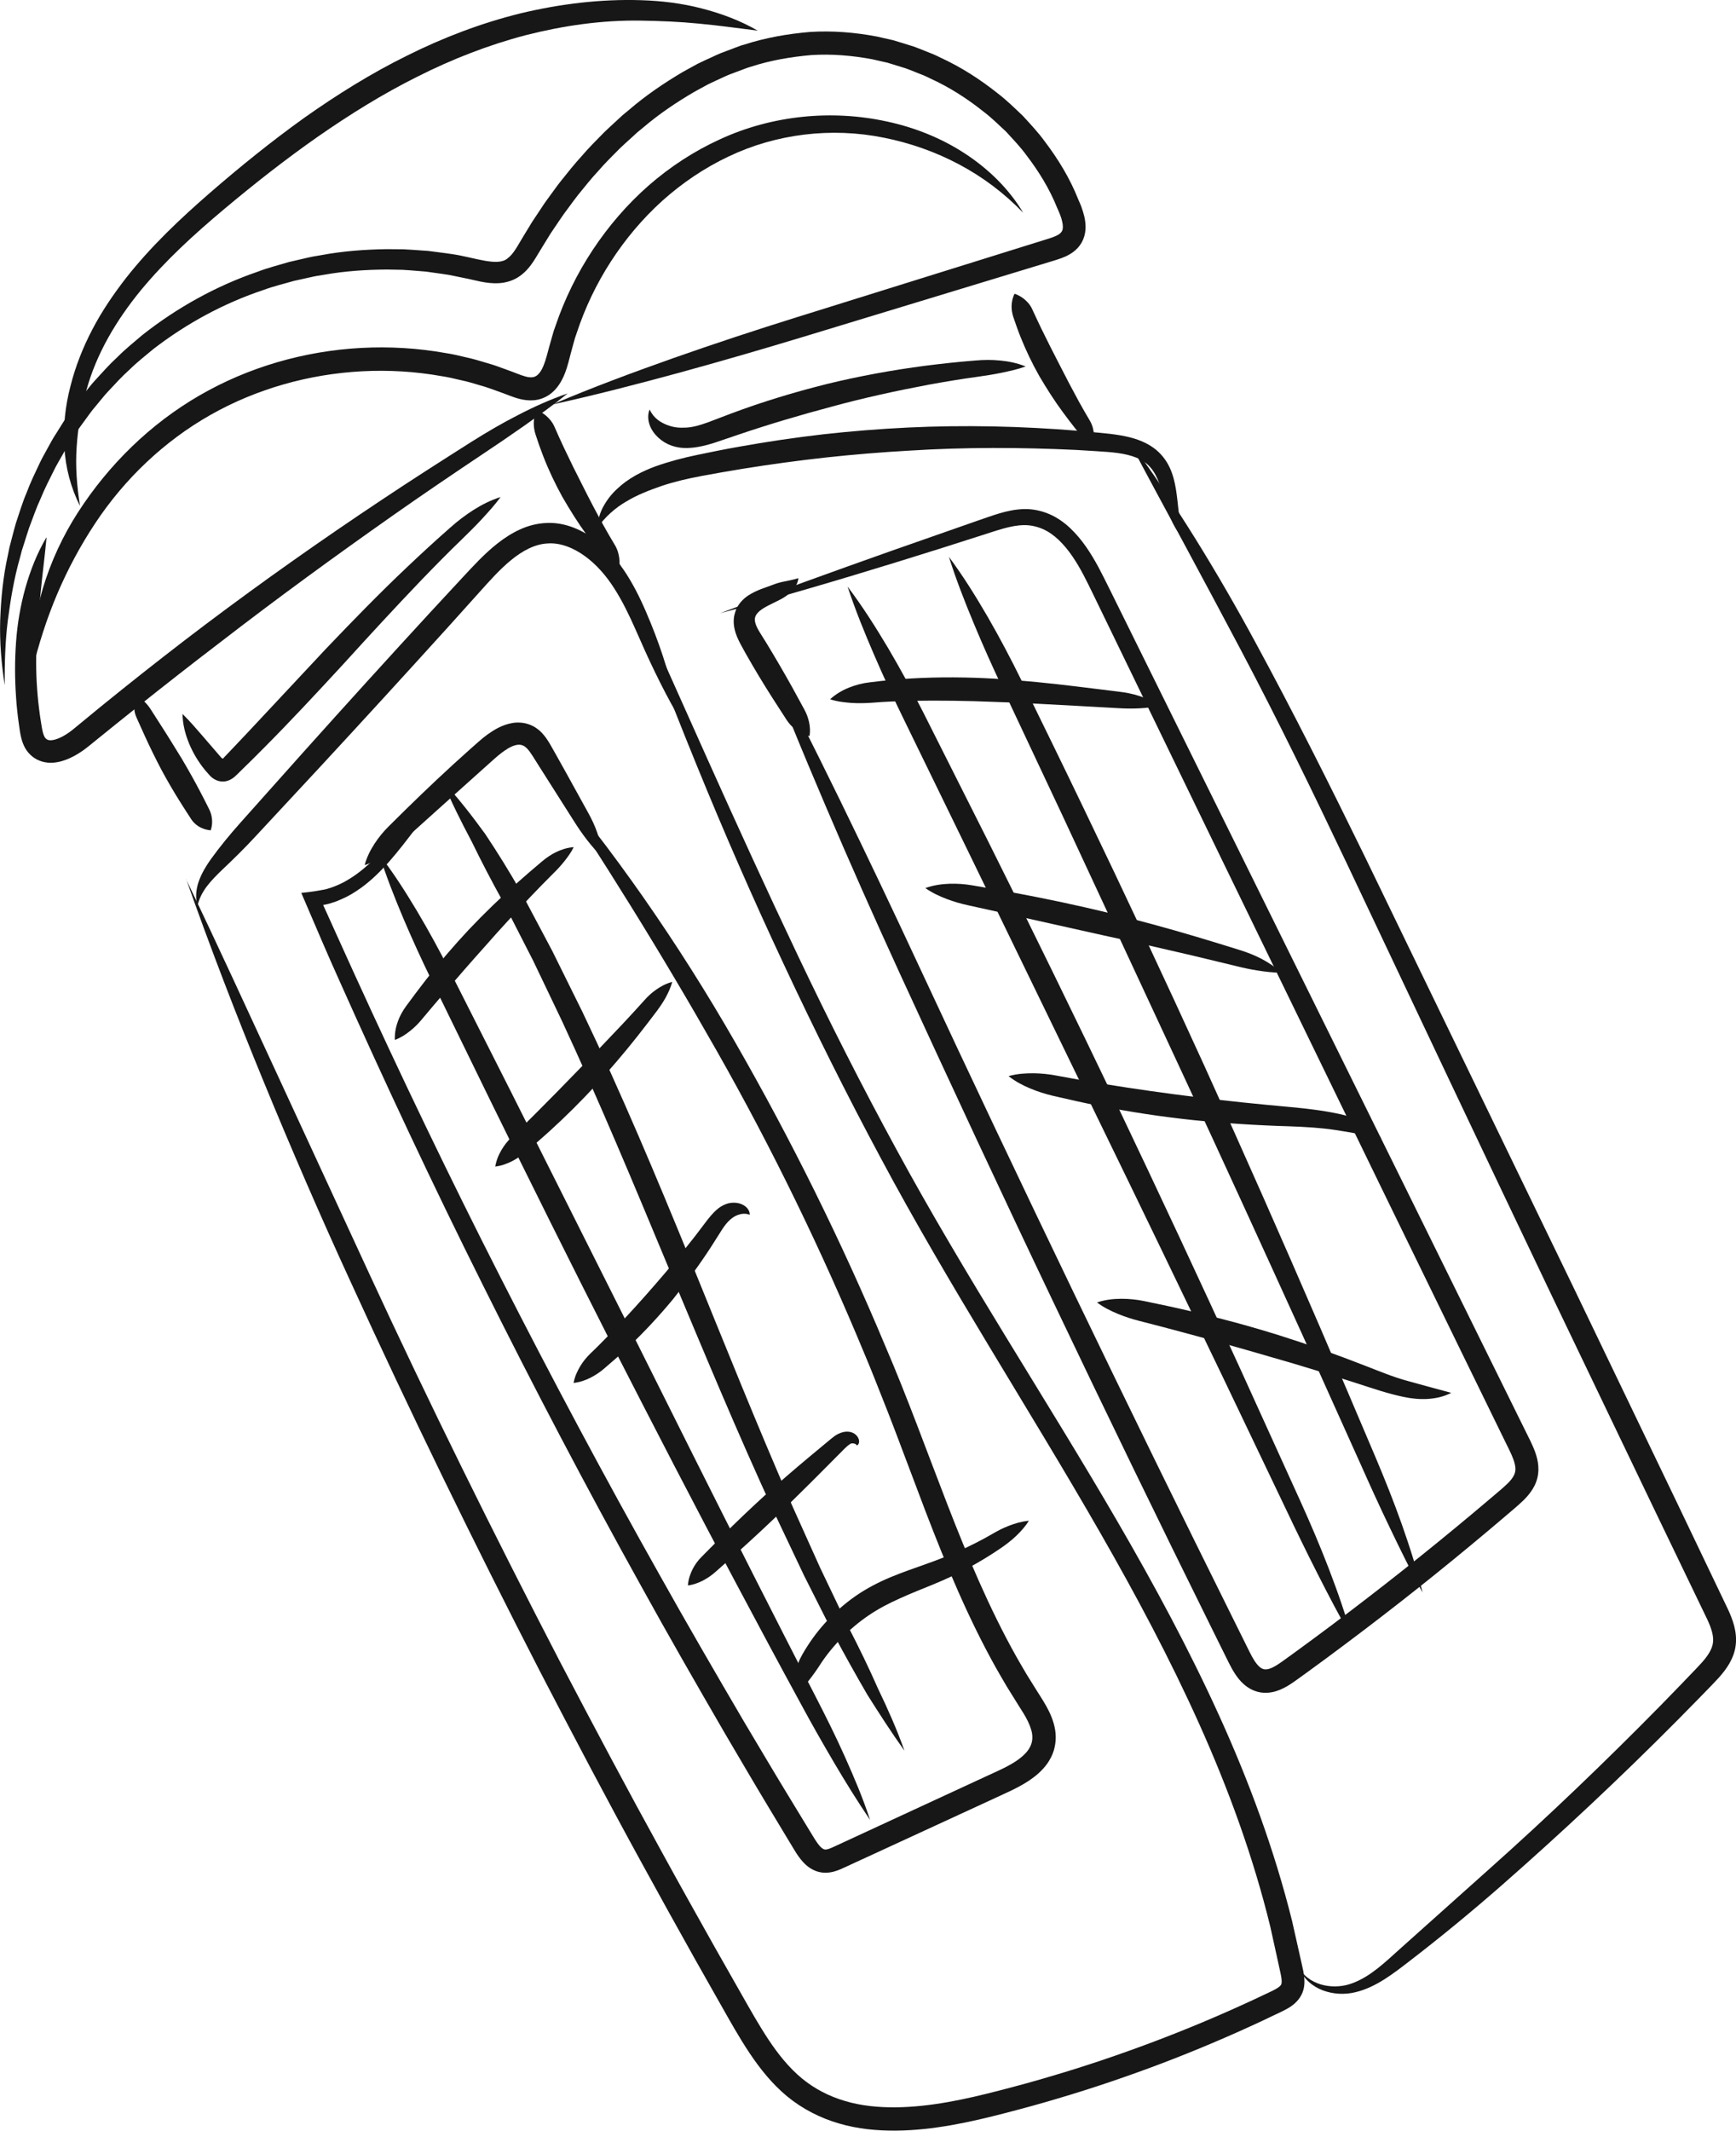
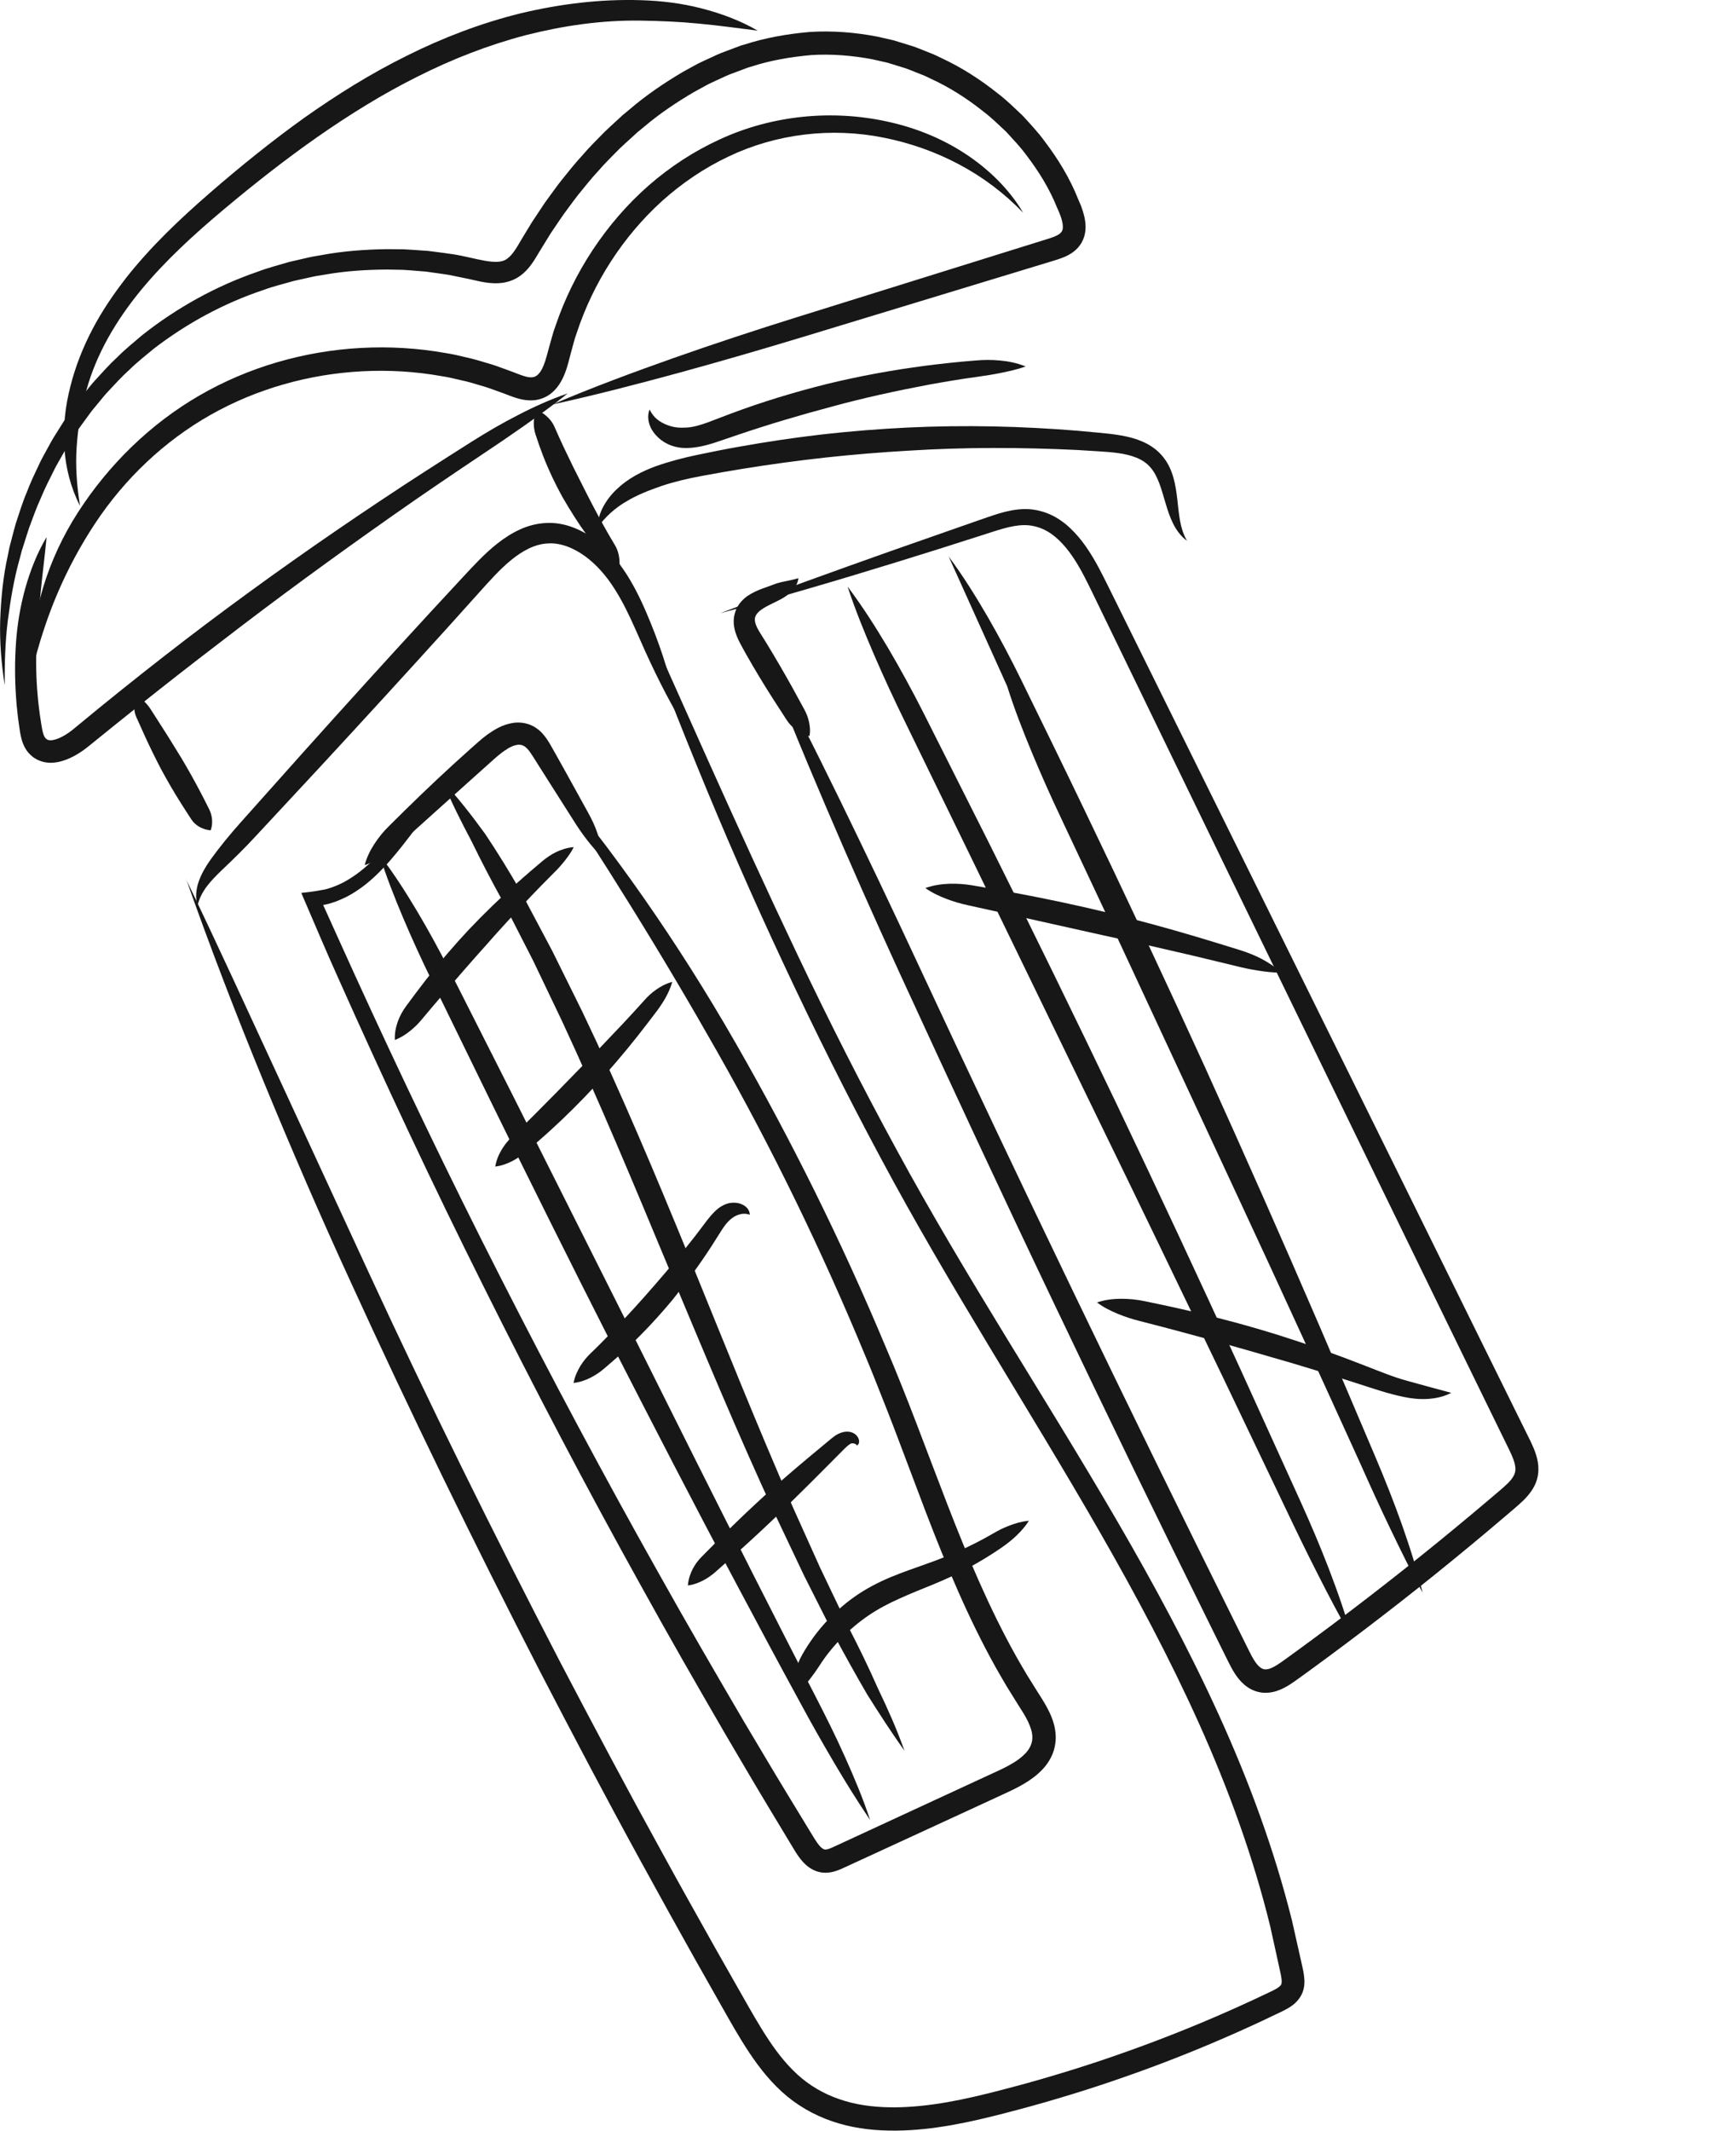
<svg xmlns="http://www.w3.org/2000/svg" id="_Слой_2" data-name="Слой 2" viewBox="0 0 363.68 446.27">
  <defs>
    <style> .cls-1 { fill: #171717; } </style>
  </defs>
  <g id="_Слой_2-2" data-name="Слой 2">
    <g>
      <path class="cls-1" d="M38.98,184.15c6.6,13.67,12.87,27.46,19.24,41.18,6.35,13.75,12.7,27.48,19.03,41.2,12.69,27.47,26.12,54.59,40.04,81.45,7.02,13.4,14.11,26.76,21.41,40,3.63,6.63,7.33,13.23,11.03,19.82l5.6,9.86c1.87,3.3,3.71,6.57,5.73,9.61,2.02,3.03,4.28,5.83,6.94,8.03,2.66,2.19,5.76,3.78,9.11,4.75,3.34,.99,6.92,1.33,10.52,1.3,3.61-.04,7.25-.45,10.88-1.09,3.64-.63,7.24-1.5,10.89-2.44,3.64-.94,7.26-1.92,10.86-3,7.2-2.12,14.32-4.53,21.35-7.18,7.03-2.65,13.96-5.56,20.77-8.72l2.55-1.2c.83-.4,1.77-.81,2.38-1.17,.65-.36,1-.72,1.08-.9,.09-.15,.17-.59,.06-1.35-.05-.37-.13-.8-.24-1.27l-.3-1.37-.6-2.74-1.21-5.48c-3.56-14.54-8.72-28.69-14.88-42.4-12.34-27.46-28.41-53.15-44.02-79.09-7.82-12.97-15.55-26.05-22.71-39.45-7.18-13.38-13.95-26.97-20.37-40.71-6.44-13.73-12.51-27.63-18.23-41.67-5.72-14.03-11.17-28.16-16.26-42.45,6.31,13.78,12.43,27.63,18.63,41.43,6.2,13.81,12.48,27.57,18.98,41.22,6.49,13.65,13.32,27.14,20.55,40.4,7.2,13.27,14.97,26.23,22.86,39.14,15.76,25.81,32.05,51.54,44.7,79.33,6.31,13.87,11.63,28.27,15.33,43.13l1.26,5.6,.63,2.8,.31,1.4c.11,.46,.2,.95,.28,1.52,.08,.56,.14,1.19,.09,1.9-.04,.7-.22,1.51-.6,2.24-.37,.74-.89,1.33-1.4,1.8-.52,.46-1.05,.81-1.55,1.09-1.02,.58-1.83,.92-2.7,1.34l-2.58,1.23c-6.91,3.23-13.94,6.21-21.07,8.92-7.13,2.7-14.36,5.16-21.68,7.32-3.65,1.1-7.34,2.1-11.03,3.06-3.68,.95-7.44,1.86-11.26,2.53-3.82,.67-7.72,1.13-11.69,1.16-3.96,.03-8-.34-11.93-1.5-3.92-1.13-7.69-3.06-10.88-5.69-3.18-2.64-5.7-5.83-7.88-9.09-2.18-3.27-4.04-6.62-5.9-9.9l-5.6-9.9c-3.7-6.62-7.39-13.24-11.02-19.89-7.29-13.29-14.36-26.71-21.34-40.17-13.87-26.96-27.17-54.22-39.77-81.81-6.33-13.76-12.35-27.69-18.12-41.71-5.77-14.01-11.21-28.17-16.26-42.47Z" />
-       <path class="cls-1" d="M272.26,412.32c1.18,1.96,3.19,3.06,5.19,3.48,2.02,.42,4.09,.24,5.94-.47,3.76-1.42,6.7-4.3,9.8-7.08,6.23-5.57,12.43-11.12,18.63-16.66,12.44-11.08,24.47-22.61,36.14-34.48l4.35-4.48,2.16-2.25c.72-.75,1.45-1.5,2.08-2.21,1.28-1.43,2.18-2.86,2.31-4.19,.18-1.34-.35-3-1.18-4.78l-10.85-22.52-21.67-45.17c-14.39-30.14-28.67-60.34-42.94-90.52-7.16-15.07-14.45-30.07-22.24-44.8-3.89-7.37-7.83-14.7-11.78-22.05-3.94-7.34-7.95-14.66-11.85-22.11,5.01,6.71,9.65,13.69,14.07,20.79,4.42,7.11,8.61,14.37,12.59,21.73,7.99,14.71,15.49,29.67,22.83,44.68l43.69,90.18,21.71,45.15,10.83,22.64c.46,1.01,.91,2.11,1.23,3.33,.31,1.22,.5,2.59,.32,4.02-.16,1.43-.7,2.75-1.34,3.87-.65,1.11-1.41,2.06-2.16,2.9-.76,.86-1.5,1.59-2.22,2.34l-2.19,2.25-4.41,4.48c-11.81,11.89-24.04,23.35-36.63,34.4-6.3,5.52-12.77,10.85-19.4,15.95-1.65,1.27-3.33,2.58-5.18,3.76-1.85,1.17-3.89,2.21-6.13,2.74-2.26,.56-4.68,.42-6.82-.38-2.13-.79-4.08-2.41-4.86-4.55Z" />
      <path class="cls-1" d="M41.39,189.66c-.5-1.55-.34-3.39,.24-5.04,.58-1.66,1.49-3.18,2.47-4.57,1.98-2.75,4.05-5.26,6.26-7.74l13.19-14.78c8.81-9.83,17.68-19.61,26.62-29.32l6.73-7.26c2.23-2.39,4.54-4.95,7.34-7.15,1.4-1.1,2.94-2.11,4.66-2.9,1.71-.79,3.64-1.3,5.62-1.37,1.98-.1,3.96,.31,5.71,1,1.76,.69,3.37,1.65,4.79,2.76,2.87,2.23,5.14,5.06,6.89,8.03,1.78,2.97,3.15,6.08,4.41,9.17,1.26,3.09,2.36,6.18,3.32,9.36,.95,3.18,1.79,6.4,2.26,9.78-1.7-2.87-3.2-5.82-4.65-8.79-1.45-2.97-2.8-6.01-4.11-9-1.32-2.98-2.72-5.9-4.42-8.55-1.68-2.66-3.72-5.01-6.13-6.78-2.41-1.76-5.21-2.9-7.88-2.69-2.7,.13-5.31,1.57-7.66,3.5-2.37,1.94-4.48,4.33-6.7,6.8l-6.62,7.36c-8.86,9.78-17.77,19.52-26.74,29.21l-13.48,14.5c-2.23,2.41-4.62,4.77-6.97,6.98-2.27,2.21-4.42,4.35-5.15,7.47Z" />
      <path class="cls-1" d="M125.11,110.55c.12-1.48,.5-3.02,1.25-4.4,.74-1.37,1.72-2.66,2.89-3.73,2.31-2.21,5.16-3.67,8.04-4.74,2.9-1.03,5.86-1.8,8.79-2.41,2.91-.61,5.82-1.2,8.74-1.71,5.85-1.05,11.73-1.92,17.63-2.6,5.9-.66,11.83-1.13,17.77-1.42,11.87-.56,23.78-.29,35.61,.68l4.43,.41c1.46,.13,2.98,.29,4.53,.56,1.54,.27,3.14,.66,4.69,1.36,1.54,.68,3.06,1.73,4.16,3.13,1.13,1.37,1.8,2.97,2.22,4.5,.42,1.54,.62,3.05,.79,4.51,.16,1.47,.29,2.89,.55,4.32,.26,1.42,.66,2.85,1.47,4.26-1.28-.93-2.27-2.28-2.95-3.69-.7-1.42-1.16-2.89-1.58-4.31-.84-2.83-1.55-5.58-3.13-7.37-1.52-1.82-4.06-2.63-6.78-3.01-1.37-.19-2.79-.29-4.27-.38l-4.39-.27c-11.7-.56-23.42-.6-35.1,.14-5.84,.33-11.67,.81-17.48,1.44-5.81,.64-11.61,1.43-17.38,2.36-2.89,.46-5.77,.98-8.64,1.51-2.84,.53-5.61,1.17-8.27,2.05-2.62,.91-5.2,1.89-7.5,3.29-2.34,1.36-4.34,3.14-6.08,5.52Z" />
      <path class="cls-1" d="M44.15,173.9c-1.15-.11-1.92-.44-2.57-.84-.64-.41-1.14-.9-1.5-1.46-.73-1.13-1.47-2.25-2.18-3.39-1.44-2.27-2.79-4.59-4.07-6.96-1.25-2.38-2.44-4.79-3.55-7.24-.55-1.22-1.11-2.45-1.66-3.68-.28-.61-.47-1.27-.49-2.02-.02-.75,.07-1.55,.51-2.54,.73,.37,1.28,.84,1.77,1.33,.49,.5,.9,1.04,1.25,1.6l2.17,3.39c1.46,2.25,2.84,4.54,4.25,6.81,1.36,2.3,2.67,4.63,3.91,7,.63,1.18,1.22,2.38,1.82,3.57,.3,.6,.51,1.25,.59,1.97,.08,.73,.06,1.51-.25,2.45Z" />
      <path class="cls-1" d="M112.43,85.88c1.15,.47,1.87,1.04,2.46,1.65,.6,.61,1.03,1.27,1.32,1.97l.93,2.1c.32,.69,.64,1.39,.96,2.08,1.3,2.76,2.64,5.48,4.03,8.18,1.36,2.72,2.77,5.41,4.25,8.09,.38,.66,.75,1.33,1.13,2l1.17,1.98c.41,.65,.73,1.35,.91,2.18,.19,.81,.29,1.71,.08,2.86-.84-.34-1.52-.81-2.15-1.32-.62-.52-1.16-1.11-1.65-1.73l-1.46-1.88-1.42-1.91c-1.88-2.57-3.56-5.27-5.16-8.03-1.54-2.79-2.91-5.67-4.06-8.65l-.83-2.24-.76-2.26c-.24-.76-.37-1.56-.36-2.39,.03-.84,.16-1.72,.62-2.68Z" />
-       <path class="cls-1" d="M212.54,61.52c1.14,.41,1.86,.93,2.45,1.5,.59,.56,1.02,1.17,1.3,1.84,.59,1.32,1.23,2.62,1.84,3.92,1.27,2.59,2.55,5.15,3.88,7.7,1.3,2.56,2.64,5.11,4.02,7.64,.71,1.26,1.41,2.52,2.16,3.77,.38,.61,.68,1.29,.84,2.08,.17,.78,.23,1.64,0,2.76-.81-.3-1.47-.74-2.07-1.22-.59-.49-1.11-1.04-1.58-1.62-.93-1.17-1.84-2.37-2.73-3.58-1.79-2.42-3.4-4.96-4.93-7.56-1.48-2.62-2.79-5.34-3.91-8.14-.56-1.4-1.05-2.82-1.54-4.25-.23-.72-.36-1.47-.35-2.27,.03-.8,.16-1.64,.62-2.56Z" />
      <path class="cls-1" d="M9.75,112.59c-.36,3.86-.85,7.55-1.21,11.23-.38,3.67-.67,7.31-.86,10.95-.2,3.64-.11,7.29,.21,10.92,.09,.91,.16,1.81,.29,2.71,.11,.9,.23,1.8,.38,2.7,.14,.9,.28,1.83,.47,2.47,.21,.68,.42,1.03,.7,1.21,.26,.21,.53,.28,1.06,.25,.51-.04,1.18-.24,1.86-.56,.68-.32,1.36-.74,2.02-1.22,.34-.25,.64-.48,.98-.77l1.08-.89c2.89-2.39,5.79-4.76,8.72-7.1,5.85-4.69,11.76-9.3,17.74-13.81,11.98-9.01,24.23-17.65,36.71-25.95,6.23-4.16,12.55-8.19,18.87-12.2,3.17-1.99,6.4-3.9,9.75-5.6,3.33-1.73,6.77-3.28,10.4-4.53-2.93,2.37-5.97,4.54-9.02,6.71-3.06,2.15-6.14,4.25-9.25,6.31-6.2,4.15-12.38,8.34-18.48,12.63-12.2,8.58-24.26,17.37-36.06,26.49-5.93,4.52-11.8,9.12-17.63,13.77-2.92,2.32-5.82,4.66-8.72,7.01l-1.09,.88c-.38,.31-.82,.65-1.24,.95-.87,.61-1.79,1.17-2.82,1.64-1.03,.46-2.18,.86-3.57,.95-.68,.06-1.44-.03-2.2-.23-.37-.11-.75-.27-1.11-.44-.34-.21-.71-.4-.99-.66-.6-.48-1.13-1.11-1.48-1.75-.35-.63-.58-1.26-.74-1.84-.32-1.18-.41-2.11-.55-3.06-.15-.95-.26-1.91-.36-2.87-.12-.96-.18-1.92-.25-2.88-.27-3.84-.28-7.69,0-11.53,.27-3.83,.92-7.64,1.95-11.33,1.04-3.68,2.45-7.27,4.39-10.57Z" />
      <path class="cls-1" d="M115.9,84.64c8.33-3.55,16.79-6.68,25.28-9.68,8.5-2.99,17.05-5.81,25.64-8.49,17.19-5.36,34.38-10.73,51.57-16.09,1.09-.34,2.16-.64,2.89-1,.37-.18,.67-.36,.86-.55,.2-.18,.3-.34,.39-.54,.17-.37,.19-1.08-.02-1.93-.18-.84-.57-1.8-1.03-2.8-1.59-3.99-3.87-7.68-6.48-11.09-1.27-1.74-2.77-3.29-4.22-4.88-1.58-1.47-3.11-2.99-4.84-4.29-3.37-2.68-7.03-5.03-10.96-6.82-.49-.23-.96-.49-1.46-.69l-1.5-.59c-1.01-.38-1.99-.84-3.03-1.12l-3.08-.95-3.14-.71c-4.22-.8-8.51-1.15-12.78-.89-4.27,.38-8.54,1.09-12.64,2.43-.52,.13-1.03,.32-1.53,.52l-1.52,.57-1.52,.57c-.5,.19-.99,.44-1.48,.66-.98,.46-1.97,.89-2.94,1.37l-2.86,1.56c-3.75,2.19-7.38,4.62-10.71,7.46l-1.27,1.04-1.21,1.11c-.8,.74-1.63,1.46-2.42,2.22-1.54,1.57-3.12,3.09-4.55,4.76-1.5,1.6-2.86,3.34-4.25,5.04-.69,.86-1.32,1.76-1.98,2.64-.66,.88-1.31,1.76-1.92,2.69l-1.85,2.74-1.73,2.81c-.59,.92-1.12,1.9-1.82,2.97-.7,1.05-1.57,2.18-2.84,3.09-1.27,.94-2.89,1.43-4.33,1.52-1.45,.1-2.77-.09-3.97-.33-1.21-.24-2.29-.54-3.35-.73l-3.21-.66c-1.08-.18-2.16-.31-3.24-.47l-1.62-.23-1.63-.13c-1.09-.08-2.18-.19-3.27-.24l-3.28-.06c-4.37,.03-8.76,.31-13.08,1.08l-1.62,.26c-.54,.09-1.07,.23-1.61,.34l-3.21,.71c-2.1,.62-4.25,1.11-6.3,1.88-8.33,2.77-16.15,7.02-23.1,12.38-1.68,1.41-3.42,2.75-4.98,4.3-1.64,1.46-3.11,3.1-4.61,4.7-.75,.8-1.41,1.68-2.13,2.52l-1.05,1.27c-.35,.43-.65,.88-.98,1.32l-1.95,2.67-1.78,2.78c-.62,.91-1.15,1.87-1.69,2.84-.53,.97-1.12,1.9-1.6,2.89-.98,1.97-2,3.93-2.83,5.98-.93,2-1.64,4.1-2.43,6.17-.36,1.05-.67,2.11-1.01,3.16l-.51,1.58-.42,1.61c-1.22,4.27-1.95,8.67-2.53,13.11-.55,4.45-.67,8.95-.65,13.51-.68-4.48-1.08-9.03-.94-13.6,.17-4.55,.6-9.13,1.6-13.59l.34-1.68,.43-1.66c.3-1.11,.57-2.22,.89-3.32,.73-2.17,1.38-4.38,2.28-6.49,.8-2.15,1.81-4.22,2.79-6.29,.49-1.04,1.08-2.02,1.62-3.04,.55-1.01,1.09-2.02,1.73-2.98l1.83-2.92,2-2.81c.34-.46,.66-.94,1.01-1.39l1.08-1.34c.73-.88,1.42-1.81,2.2-2.66,1.56-1.7,3.08-3.43,4.78-4.98,1.62-1.64,3.43-3.08,5.18-4.58,7.23-5.71,15.39-10.25,24.11-13.25,2.15-.83,4.39-1.38,6.6-2.05l3.37-.78c.56-.12,1.12-.27,1.69-.37l1.7-.29c4.53-.85,9.15-1.19,13.77-1.26l3.46,.03c1.15,.04,2.31,.15,3.46,.22l1.73,.12,1.72,.22c1.15,.16,2.3,.29,3.44,.47,4.52,.67,9.41,2.66,11.47,.88,.58-.42,1.15-1.1,1.69-1.93,.54-.82,1.08-1.82,1.69-2.8l1.79-2.94,1.91-2.87c.62-.97,1.3-1.9,1.98-2.82,.69-.92,1.34-1.87,2.06-2.77,1.44-1.79,2.86-3.61,4.42-5.3,1.49-1.76,3.14-3.37,4.75-5.02,.82-.81,1.69-1.57,2.53-2.36l1.27-1.17,1.34-1.11c3.5-3.02,7.36-5.64,11.36-8l3.06-1.68c1.04-.52,2.11-.99,3.17-1.48,.53-.24,1.05-.5,1.6-.72l1.64-.62,1.64-.62c.55-.21,1.09-.42,1.66-.56,4.46-1.45,9.12-2.26,13.8-2.66,4.72-.3,9.45,.09,14.07,.97l3.44,.78,3.37,1.04c1.14,.31,2.21,.8,3.3,1.22l1.64,.65c.55,.22,1.06,.5,1.59,.75,4.27,1.96,8.24,4.52,11.91,7.44,1.87,1.42,3.54,3.08,5.25,4.69,1.58,1.74,3.21,3.44,4.59,5.35,2.84,3.74,5.32,7.8,7.06,12.21,.23,.56,.48,1.05,.69,1.66,.21,.6,.41,1.23,.57,1.91,.15,.68,.26,1.42,.26,2.23,0,.8-.15,1.71-.51,2.57-.36,.86-.95,1.66-1.61,2.23-.66,.59-1.36,.98-2.01,1.29-1.33,.6-2.46,.87-3.51,1.21-17.23,5.24-34.45,10.47-51.68,15.71-8.61,2.61-17.26,5.12-25.95,7.5-8.68,2.36-17.41,4.63-26.23,6.57Z" />
      <path class="cls-1" d="M6.74,140.54c-.31-5.8,.57-11.67,2.23-17.29,1.68-5.63,4.2-11.04,7.4-16,6.41-9.92,15.09-18.45,25.39-24.41,10.29-5.97,22.02-9.33,33.88-9.97,5.93-.32,11.9,.03,17.76,1.08,1.47,.22,2.92,.57,4.37,.92,1.46,.31,2.88,.75,4.31,1.18,1.44,.39,2.83,.93,4.23,1.44,.69,.26,1.43,.51,2.05,.77,.63,.25,1.22,.46,1.75,.6,.53,.14,.98,.19,1.33,.16,.35-.02,.63-.13,.91-.3,.54-.32,1.13-1.15,1.56-2.26,.46-1.12,.74-2.39,1.15-3.84l.61-2.16,.31-1.08,.37-1.06c1.91-5.66,4.56-11.05,7.85-16.02,3.29-4.96,7.21-9.52,11.69-13.45,4.49-3.92,9.54-7.22,14.97-9.69,10.87-5.01,23.37-6.25,34.96-3.71,5.8,1.24,11.41,3.48,16.35,6.72,4.93,3.22,9.24,7.43,12.18,12.39-3.97-4.12-8.52-7.53-13.47-10.15-4.95-2.63-10.27-4.49-15.75-5.58-10.96-2.21-22.56-.82-32.57,3.98-5.02,2.38-9.67,5.53-13.82,9.25-4.13,3.73-7.75,8.04-10.77,12.71-3.02,4.68-5.44,9.74-7.17,15.02l-.34,.99-.28,1-.55,2.01c-.37,1.32-.68,2.87-1.3,4.42-.31,.78-.69,1.59-1.23,2.38-.53,.79-1.25,1.58-2.18,2.18-.92,.6-2.02,.97-3.1,1.06-1.07,.09-2.06-.06-2.92-.27-.87-.22-1.63-.5-2.34-.77-.7-.29-1.33-.5-1.99-.74-1.31-.47-2.6-.97-3.95-1.33-1.33-.4-2.66-.81-4.03-1.09-1.35-.32-2.71-.65-4.08-.85-5.48-.98-11.08-1.31-16.64-1.02-11.12,.58-22.13,3.67-31.8,9.15-9.67,5.48-17.97,13.38-24.13,22.69-3.08,4.65-5.74,9.59-7.94,14.77-2.2,5.17-3.92,10.57-5.28,16.17Z" />
      <path class="cls-1" d="M158.74,6.42c-4.25-.54-8.32-1.1-12.39-1.48-4.06-.4-8.11-.56-12.15-.62-8.1-.13-16.19,1.05-24.04,3.04-7.84,2.06-15.44,5.02-22.71,8.69-7.29,3.63-14.24,7.96-20.96,12.64-6.71,4.7-13.18,9.78-19.49,15.07-6.3,5.28-12.35,10.8-17.5,17.04-5.11,6.24-9.31,13.25-11.42,21-1.09,3.85-1.76,7.8-2.02,11.82-.28,4.03,.03,8.1,.7,12.34-1.92-3.77-3.03-8.01-3.28-12.29-.28-4.29,.19-8.62,1.27-12.76,1.04-4.16,2.63-8.17,4.62-11.96,1.98-3.79,4.39-7.32,6.99-10.68,5.25-6.68,11.41-12.49,17.71-17.96,6.3-5.46,12.81-10.72,19.63-15.61,6.85-4.84,14-9.32,21.57-13.05,7.54-3.77,15.51-6.81,23.75-8.85C117.26,.83,125.77-.23,134.29,.04c4.25,.13,8.51,.64,12.64,1.71,4.12,1.05,8.14,2.55,11.81,4.67Z" />
-       <path class="cls-1" d="M38.24,149.53c1.6,1.58,2.9,3.11,4.19,4.6,1.31,1.52,2.54,2.95,3.77,4.37l.11,.13,.03,.03,.06,.06s.07,.07,.11,.09c.07,.05,.16,.08,.24,.03,.08-.05,.12-.12,.17-.19,.02-.03,.01-.02,.06-.07l.26-.27,.52-.54,4.13-4.36c5.49-5.87,10.96-11.73,16.45-17.59,5.56-5.82,11.18-11.61,17.06-17.16,2.93-2.78,5.91-5.52,8.96-8.19,1.5-1.35,3.13-2.58,4.85-3.68,1.73-1.09,3.59-2.04,5.66-2.69-1.22,1.67-2.58,3.15-3.94,4.63-1.36,1.48-2.8,2.87-4.22,4.27-2.88,2.77-5.68,5.63-8.46,8.51-5.54,5.78-10.97,11.69-16.37,17.63-5.45,5.91-10.93,11.81-16.63,17.54-1.42,1.44-2.85,2.86-4.31,4.27l-1.31,1.29c-.7,.71-1.47,1.22-2.33,1.38-.88,.17-1.8-.03-2.54-.52-.38-.24-.73-.56-1.03-.93l-.47-.53-.23-.26-.13-.16c-1.35-1.66-2.46-3.51-3.28-5.48-.81-1.97-1.36-4.06-1.38-6.22Z" />
      <path class="cls-1" d="M136.08,85.77c.95,1.94,2.36,2.71,3.7,3.25,.68,.25,1.36,.43,2.02,.5,.64,.07,1.31,.07,2.03,.03,1.42-.08,2.91-.53,4.46-1.09l4.84-1.84c6.56-2.46,13.27-4.49,20.07-6.19,6.81-1.66,13.71-2.92,20.65-3.83,3.47-.44,6.95-.82,10.43-1.09,1.74-.16,3.49-.18,5.26,0,1.76,.16,3.54,.52,5.33,1.24-1.69,.61-3.39,.97-5.09,1.33-1.7,.35-3.4,.61-5.11,.85-3.41,.46-6.81,1.04-10.19,1.65-6.76,1.28-13.48,2.74-20.1,4.55-6.63,1.76-13.22,3.71-19.72,5.91l-4.95,1.68c-1.74,.55-3.65,1.06-5.75,1.11-.52,0-1.06-.01-1.59-.09-.53-.07-1.12-.21-1.64-.39-1.06-.37-2.02-.95-2.83-1.7-.8-.75-1.47-1.66-1.83-2.72-.36-1.05-.38-2.22,.02-3.17Z" />
      <path class="cls-1" d="M113.1,160.07c7.81,8.91,15.02,18.34,21.8,28.04,6.78,9.72,13.13,19.75,19.03,30.03,11.82,20.57,22.37,41.87,31.53,63.76,9.38,21.82,16.04,44.67,27.43,65.02,.71,1.27,1.46,2.51,2.19,3.77l2.3,3.69c.8,1.25,1.66,2.57,2.4,4.08,.72,1.51,1.36,3.27,1.39,5.27,.02,.99-.14,2-.43,2.96-.3,.96-.78,1.85-1.32,2.64-1.12,1.57-2.51,2.7-3.89,3.63-1.39,.91-2.81,1.64-4.2,2.29l-4.04,1.87-16.1,7.42-8.05,3.71-4.03,1.85-2.01,.93c-.66,.3-1.44,.69-2.46,.96-.51,.13-1.1,.23-1.73,.23-.64,0-1.3-.12-1.9-.33-1.21-.44-2.12-1.19-2.77-1.91-.67-.73-1.16-1.46-1.59-2.14l-1.17-1.93-4.58-7.6c-3.06-5.07-6.03-10.18-9.04-15.28-5.94-10.24-11.84-20.5-17.55-30.86-11.5-20.69-22.5-41.65-33.05-62.83-10.58-21.16-20.63-42.6-30.27-64.2-1.22-2.69-2.4-5.4-3.57-8.11l-4.3-10.02c1.23-.16,2.56-.27,3.63-.49l.84-.15c.26-.05,.63-.1,.74-.15l.97-.29c1.28-.45,2.54-1,3.71-1.74,2.39-1.42,4.52-3.36,6.55-5.42,4.03-4.16,7.56-8.97,11.73-13.24,2.09-2.12,4.33-4.14,6.87-5.7,2.51-1.59,5.36-2.6,8.23-2.91-2.81,.64-5.44,1.89-7.72,3.64-2.31,1.71-4.31,3.82-6.19,6.03-3.76,4.44-7.01,9.39-11.01,13.93-2.02,2.25-4.23,4.44-6.89,6.15-1.3,.88-2.76,1.58-4.25,2.15l-1.15,.38c-.24,.08-.25,.07-.36,.1l-.26,.06c-.39,.11-.58,.11-.85,.16,.04,.2,.21,.47,.3,.7l.64,1.41,1.82,4.03,3.65,8.05c9.8,21.48,20.01,42.77,30.73,63.81,10.71,21.04,21.82,41.87,33.4,62.44,5.76,10.3,11.69,20.5,17.66,30.69,3.03,5.07,6.02,10.15,9.09,15.19l4.6,7.56,1.14,1.86c.36,.56,.71,1.06,1.05,1.42,.34,.38,.65,.56,.85,.63,.2,.06,.34,.08,.78-.03,.42-.11,.98-.36,1.66-.68l2.01-.93,4.02-1.86,8.04-3.72,16.09-7.44,4.01-1.85c1.29-.6,2.5-1.23,3.58-1.94,1.07-.71,1.98-1.51,2.58-2.36,.59-.85,.88-1.74,.86-2.71,0-.97-.36-2.07-.9-3.22-.55-1.15-1.3-2.32-2.09-3.55l-2.38-3.83c-.75-1.3-1.53-2.59-2.26-3.9-5.86-10.49-10.44-21.55-14.69-32.61l-6.27-16.59c-1.04-2.76-2.12-5.49-3.21-8.23-1.08-2.74-2.16-5.47-3.31-8.18-9-21.75-19.3-42.96-30.92-63.44-5.8-10.23-11.81-20.36-18.02-30.37-6.2-10.01-12.62-19.9-19.09-29.81Z" />
      <path class="cls-1" d="M158.64,133.48c6.05,11.24,11.71,22.64,17.31,34.06,5.58,11.44,11.05,22.93,16.41,34.45,10.74,23.06,21.64,46.05,32.68,68.97,11.04,22.92,22.21,45.77,33.53,68.55l2.12,4.27,1.06,2.14c.34,.67,.67,1.31,1.02,1.85,.35,.54,.72,1.01,1.07,1.31,.36,.32,.66,.45,.97,.52,.31,.05,.66,.04,1.14-.11,.47-.15,1.01-.43,1.58-.78,.57-.36,1.17-.79,1.83-1.27l1.92-1.39,3.83-2.81c2.55-1.88,5.09-3.78,7.61-5.7,10.1-7.67,19.98-15.61,29.65-23.82,1.18-1.02,2.5-2.08,3.45-3.01,.98-.96,1.53-1.84,1.62-2.64,.13-.83-.18-2.02-.75-3.31-.28-.65-.63-1.34-.98-2.06l-1.05-2.14-8.38-17.15-16.73-34.31-33.38-68.65c-5.55-11.44-11.11-22.89-16.66-34.34l-8.33-17.17c-1.4-2.84-2.76-5.78-4.18-8.5-1.44-2.72-3.08-5.31-5.15-7.3-1.03-.99-2.17-1.81-3.41-2.35-1.24-.53-2.55-.83-3.92-.81-2.76,.03-5.7,1.14-8.75,2.1-6.06,1.95-12.13,3.87-18.21,5.74-12.16,3.74-24.37,7.36-36.7,10.61,11.91-4.5,23.89-8.81,35.88-13.06l18.02-6.31c1.5-.51,2.99-1.06,4.6-1.54,1.6-.47,3.3-.85,5.1-.9,1.81-.06,3.67,.33,5.34,1.04,1.68,.72,3.16,1.78,4.42,2.97,2.54,2.41,4.33,5.28,5.89,8.14,1.54,2.9,2.87,5.73,4.31,8.59l8.46,17.11,16.92,34.21,33.82,68.44,16.89,34.23,8.45,17.11,1.06,2.14c.35,.7,.72,1.43,1.07,2.24,.36,.8,.69,1.68,.93,2.65,.23,.97,.35,2.07,.2,3.22-.14,1.15-.58,2.26-1.14,3.15-.56,.91-1.21,1.64-1.85,2.29-1.32,1.28-2.5,2.21-3.72,3.27-9.71,8.28-19.66,16.3-29.83,24.02-2.54,1.93-5.1,3.84-7.66,5.74l-3.86,2.83-1.94,1.4c-.63,.46-1.32,.96-2.09,1.45-.78,.48-1.65,.96-2.7,1.3-1.04,.34-2.32,.5-3.58,.25-1.25-.25-2.4-.89-3.23-1.63-.86-.74-1.46-1.56-1.97-2.35-.51-.79-.91-1.58-1.29-2.32l-1.06-2.14-2.12-4.28c-11.3-22.81-22.42-45.71-33.37-68.7-10.97-22.98-21.71-46.06-32.34-69.19-5.3-11.56-10.48-23.2-15.47-34.91-5-11.7-9.84-23.48-14.36-35.4Z" />
      <path class="cls-1" d="M76.39,181.21c.46-1.76,1.23-3.21,2.1-4.55,.88-1.34,1.88-2.55,2.99-3.64,2.21-2.2,4.43-4.39,6.68-6.55,2.25-2.16,4.52-4.3,6.82-6.4l3.47-3.13,1.75-1.55c.6-.53,1.27-1.09,1.98-1.6,1.43-1,3.04-2.01,5.25-2.38,1.09-.17,2.35-.09,3.49,.34,1.14,.41,2.13,1.19,2.8,1.96,.69,.78,1.17,1.57,1.59,2.28l1.16,2.05,2.27,4.07c1.5,2.72,3,5.45,4.51,8.17,.75,1.36,1.42,2.77,1.92,4.28,.5,1.51,.9,3.08,.95,4.86-1.19-1.1-2.21-2.3-3.17-3.54-.96-1.24-1.84-2.52-2.67-3.84l-5-7.87-2.5-3.94-1.23-1.95c-.39-.61-.77-1.14-1.14-1.52-.38-.38-.69-.58-1.05-.69-.35-.11-.72-.13-1.17-.04-.92,.17-2.06,.82-3.12,1.65-.55,.41-1.07,.86-1.63,1.36l-1.73,1.55-3.46,3.1-6.92,6.21-6.91,6.22c-1.15,1.04-2.37,2-3.68,2.87-1.32,.86-2.71,1.65-4.34,2.2Z" />
      <path class="cls-1" d="M169.57,154.16c-1.27-.3-2.16-.81-2.93-1.39-.76-.59-1.38-1.26-1.86-2.01-.97-1.5-1.94-3-2.9-4.49-1.92-3-3.76-6.05-5.52-9.15-.44-.79-.85-1.52-1.31-2.39-.45-.87-.92-1.85-1.18-3.07-.13-.61-.2-1.27-.15-1.96,.03-.7,.25-1.36,.47-2.01,.56-1.3,1.54-2.28,2.48-2.92,1.91-1.26,3.7-1.68,5.28-2.31,.79-.3,1.54-.53,2.38-.68,.82-.18,1.67-.31,2.93-.69-.11,1.08-.72,2.05-1.45,2.81-.74,.73-1.59,1.27-2.42,1.7-1.64,.84-3.3,1.54-4.3,2.4-.96,.88-1.12,1.54-.82,2.59,.16,.54,.49,1.18,.91,1.87l1.39,2.23c1.85,3.04,3.65,6.12,5.38,9.23,.85,1.56,1.71,3.13,2.56,4.69,.43,.78,.75,1.62,.96,2.53,.2,.91,.31,1.88,.12,3.01Z" />
      <path class="cls-1" d="M79.47,178.98c2.95,3.82,5.5,7.83,7.93,11.89,2.42,4.08,4.69,8.23,6.82,12.44l12.8,25.3c8.48,16.89,16.96,33.77,25.44,50.66,8.44,16.91,16.88,33.8,25.42,50.66,4.28,8.42,8.55,16.84,12.9,25.23,2.16,4.2,4.28,8.42,6.21,12.75,1.94,4.32,3.79,8.69,5.29,13.26-2.66-3.93-5.16-7.96-7.56-12.03-2.4-4.08-4.74-8.19-6.98-12.35-4.53-8.3-8.99-16.64-13.43-24.99-8.9-16.69-17.56-33.5-26.18-50.34-8.56-16.86-16.99-33.79-25.31-50.76l-12.44-25.48c-2.07-4.24-4.04-8.54-5.89-12.9-1.84-4.36-3.58-8.77-5.02-13.33Z" />
      <path class="cls-1" d="M92.7,163.58c3.25,3.49,6.15,7.24,8.93,11.06,2.62,3.92,5.1,7.94,7.44,12.04l6.63,12.49,6.27,12.67c8.14,16.99,15.42,34.35,22.53,51.73,7.09,17.39,14.03,34.8,21.54,51.95l5.76,12.8,6.05,12.66c2.14,4.15,4.19,8.36,6.08,12.66,2.03,4.22,3.95,8.51,5.55,13.03-2.74-3.84-5.3-7.8-7.81-11.79-2.37-4.07-4.66-8.19-6.89-12.34l-6.36-12.61-6.05-12.76c-7.91-17.08-15.09-34.46-22.35-51.76-7.21-17.32-14.41-34.62-22.29-51.58l-6.05-12.65-6.38-12.47c-2.26-4.08-4.42-8.21-6.47-12.43-2.19-4.12-4.29-8.31-6.13-12.7Z" />
      <path class="cls-1" d="M177.58,122.88c3.12,4.13,5.86,8.46,8.47,12.84,2.59,4.4,5.03,8.88,7.33,13.41l13.74,27.29c9.11,18.22,18.05,36.52,26.85,54.9,8.77,18.39,17.39,36.85,25.86,55.37,4.21,9.27,8.43,18.54,12.64,27.82,2.1,4.64,4.1,9.33,5.93,14.09,1.82,4.76,3.53,9.59,4.88,14.57-2.55-4.43-4.92-8.95-7.22-13.49-2.31-4.54-4.54-9.12-6.72-13.72l-13.17-27.56c-8.83-18.35-17.66-36.69-26.59-54.99l-26.68-54.94-13.38-27.45c-2.24-4.57-4.38-9.19-6.4-13.87-2.02-4.68-3.94-9.41-5.56-14.29Z" />
-       <path class="cls-1" d="M198.74,116.56c3.02,4.06,5.66,8.31,8.17,12.62,2.49,4.32,4.82,8.72,7.01,13.18,4.38,8.94,8.75,17.87,13.06,26.84,8.64,17.93,17.08,35.95,25.34,54.05,8.23,18.12,16.28,36.32,24.16,54.59,3.94,9.13,7.83,18.29,11.72,27.45,1.94,4.58,3.78,9.21,5.45,13.9,1.65,4.7,3.19,9.45,4.37,14.36-2.39-4.38-4.59-8.85-6.74-13.34-2.16-4.48-4.22-9.01-6.24-13.55l-12.24-27.2c-8.23-18.1-16.49-36.19-24.88-54.21l-25.16-54.07-12.69-26.99c-2.13-4.49-4.16-9.03-6.07-13.63-1.91-4.59-3.73-9.24-5.24-14.03Z" />
+       <path class="cls-1" d="M198.74,116.56c3.02,4.06,5.66,8.31,8.17,12.62,2.49,4.32,4.82,8.72,7.01,13.18,4.38,8.94,8.75,17.87,13.06,26.84,8.64,17.93,17.08,35.95,25.34,54.05,8.23,18.12,16.28,36.32,24.16,54.59,3.94,9.13,7.83,18.29,11.72,27.45,1.94,4.58,3.78,9.21,5.45,13.9,1.65,4.7,3.19,9.45,4.37,14.36-2.39-4.38-4.59-8.85-6.74-13.34-2.16-4.48-4.22-9.01-6.24-13.55c-8.23-18.1-16.49-36.19-24.88-54.21l-25.16-54.07-12.69-26.99c-2.13-4.49-4.16-9.03-6.07-13.63-1.91-4.59-3.73-9.24-5.24-14.03Z" />
      <path class="cls-1" d="M82.72,217.78c-.06-1.49,.23-2.72,.63-3.87,.42-1.14,.99-2.17,1.67-3.11,1.38-1.87,2.76-3.74,4.19-5.57,2.86-3.67,5.88-7.2,9.06-10.59,3.2-3.37,6.54-6.61,10.02-9.69,1.73-1.55,3.5-3.05,5.27-4.55,.89-.74,1.85-1.41,2.93-1.94,1.09-.51,2.27-.93,3.7-1.04-.55,1.11-1.24,2.06-1.97,2.97-.72,.91-1.5,1.75-2.32,2.55-1.62,1.62-3.22,3.25-4.8,4.91-3.15,3.32-6.27,6.66-9.27,10.1-3.05,3.4-6.05,6.84-9.02,10.3-1.48,1.74-2.97,3.47-4.43,5.23-.72,.88-1.53,1.7-2.46,2.43-.92,.74-1.92,1.41-3.2,1.89Z" />
      <path class="cls-1" d="M103.75,244.33c.25-1.45,.76-2.56,1.36-3.57,.6-1.01,1.31-1.88,2.11-2.64,1.6-1.53,3.16-3.1,4.74-4.66,3.13-3.13,6.23-6.28,9.3-9.46,3.1-3.15,6.16-6.34,9.2-9.57,1.51-1.62,3.02-3.25,4.5-4.9,.73-.83,1.54-1.6,2.5-2.26,.95-.67,2-1.26,3.37-1.62-.32,1.17-.81,2.21-1.34,3.21-.55,1-1.18,1.93-1.85,2.84-1.35,1.8-2.73,3.58-4.12,5.35-2.79,3.54-5.74,6.95-8.76,10.3-3.06,3.31-6.26,6.5-9.6,9.53-1.67,1.52-3.38,2.98-5.1,4.45-.86,.72-1.81,1.36-2.83,1.89-1.04,.51-2.15,.94-3.47,1.1Z" />
      <path class="cls-1" d="M120.16,289.65c.27-1.46,.82-2.54,1.42-3.56,.61-1,1.33-1.86,2.12-2.63,1.61-1.52,3.14-3.12,4.68-4.69,3.05-3.19,6.02-6.45,8.9-9.78,2.9-3.32,5.7-6.72,8.42-10.21l2.01-2.65c.69-.91,1.46-1.92,2.49-2.82,.52-.45,1.11-.83,1.82-1.11,.71-.28,1.46-.36,2.18-.29,.72,.07,1.43,.33,1.98,.78,.55,.43,.91,1.1,.89,1.73-.97-.37-1.77-.22-2.54,.05-.78,.29-1.32,.71-1.97,1.36-.62,.63-1.17,1.47-1.75,2.4l-1.82,2.87c-2.47,3.82-5.18,7.48-8.03,11.04-2.91,3.51-6.02,6.86-9.33,9.99-1.66,1.56-3.37,3.07-5.11,4.54-.86,.74-1.82,1.37-2.87,1.9-1.04,.52-2.18,.92-3.51,1.07Z" />
      <path class="cls-1" d="M144.11,332.05c.11-1.39,.51-2.46,1-3.44,.5-.96,1.12-1.8,1.84-2.52,1.44-1.45,2.89-2.91,4.32-4.36,2.9-2.89,5.86-5.71,8.88-8.47,3.04-2.74,6.13-5.41,9.28-8.04,1.57-1.31,3.15-2.62,4.73-3.93,.41-.34,.89-.71,1.5-1.01,.6-.29,1.37-.51,2.16-.42,.89,.09,1.55,.57,1.91,1.18,.18,.31,.27,.66,.24,.99-.03,.33-.21,.6-.46,.71-.18-.35-.48-.38-.75-.44-.28-.04-.58,.02-.66,.13-.4,.22-.91,.69-1.6,1.4l-4.33,4.35c-2.88,2.91-5.81,5.76-8.72,8.64-2.95,2.83-5.94,5.62-8.99,8.35l-4.6,4.07c-.77,.68-1.61,1.27-2.55,1.76-.94,.48-1.96,.89-3.2,1.05Z" />
      <path class="cls-1" d="M166.8,354.81c-.45-1.53-.43-3-.17-4.38,.26-1.39,.75-2.7,1.44-3.9,1.37-2.4,2.99-4.67,4.87-6.72,1.87-2.06,3.97-3.92,6.26-5.52,2.3-1.6,4.82-2.9,7.32-3.95,2.51-1.05,5.03-1.9,7.46-2.77,2.44-.86,4.78-1.78,7.12-2.83,2.32-1.06,4.61-2.21,6.82-3.5,1.1-.65,2.25-1.24,3.5-1.71,1.24-.48,2.56-.88,4.13-1.03-.74,1.18-1.65,2.19-2.62,3.13-.98,.93-2.04,1.76-3.14,2.52-2.21,1.52-4.51,2.92-6.88,4.2-2.36,1.29-4.84,2.43-7.3,3.44-2.45,1.01-4.88,1.95-7.18,3.01-2.32,1.03-4.47,2.17-6.49,3.54-2.02,1.38-3.9,2.96-5.62,4.71-1.72,1.75-3.28,3.66-4.61,5.74-.33,.52-.69,1.02-1.04,1.53-.37,.5-.73,1.01-1.13,1.51-.8,1-1.62,2-2.76,2.98Z" />
-       <path class="cls-1" d="M173.91,146.44c1.27-1.14,2.63-1.91,4.03-2.46,1.4-.55,2.84-.92,4.3-1.08,2.91-.37,5.83-.64,8.76-.81,5.85-.33,11.71-.28,17.52,.06,5.81,.36,11.59,.96,17.33,1.66,2.87,.35,5.74,.71,8.61,1.06,1.43,.17,2.86,.45,4.27,.91,1.41,.46,2.81,1.05,4.17,2.04-1.48,.34-2.94,.47-4.39,.54-1.46,.07-2.9,.04-4.34-.05l-8.65-.48c-5.77-.3-11.51-.66-17.24-.83-5.73-.23-11.43-.32-17.12-.22-2.84,.08-5.68,.16-8.51,.4-1.41,.1-2.83,.13-4.28,.04-1.45-.12-2.9-.25-4.45-.76Z" />
      <path class="cls-1" d="M193.84,186c1.74-.63,3.41-.84,5.06-.91,1.64-.05,3.25,.07,4.83,.34,3.16,.54,6.32,1.08,9.47,1.68,6.3,1.18,12.57,2.52,18.8,4.02,6.22,1.53,12.41,3.21,18.56,5.04,3.07,.91,6.13,1.86,9.19,2.81,1.53,.48,3.03,1.06,4.48,1.81,1.45,.77,2.86,1.66,4.15,2.92-1.66,0-3.27-.19-4.85-.44-1.59-.24-3.15-.58-4.69-.97l-9.3-2.24c-6.21-1.44-12.42-2.88-18.65-4.22-6.22-1.39-12.44-2.77-18.65-4.16l-9.33-2.06c-1.56-.33-3.09-.77-4.61-1.35-1.51-.58-3-1.26-4.44-2.27Z" />
-       <path class="cls-1" d="M211.29,225.38c1.85-.52,3.57-.6,5.26-.6,1.69,.03,3.33,.2,4.95,.52,3.23,.62,6.47,1.18,9.72,1.71,6.49,1.05,12.99,1.98,19.51,2.77,6.53,.84,13.03,1.48,19.64,2.08,3.32,.31,6.69,.7,10.05,1.41,1.68,.34,3.34,.89,4.87,1.73,1.53,.83,2.97,1.9,4.05,3.4-1.72-.33-3.27-.63-4.81-.93-1.57-.29-3.14-.56-4.72-.8-3.17-.48-6.41-.66-9.7-.78-6.61-.19-13.32-.62-19.95-1.28-6.64-.7-13.25-1.69-19.8-2.98-3.28-.63-6.53-1.38-9.79-2.13-1.62-.39-3.22-.89-4.78-1.55-1.56-.65-3.07-1.45-4.5-2.56Z" />
      <path class="cls-1" d="M229.81,272.78c1.76-.59,3.44-.76,5.09-.77,1.65,0,3.26,.16,4.83,.49,3.15,.65,6.3,1.31,9.43,2.05,6.26,1.46,12.48,3.14,18.62,5.05,6.14,1.93,12.2,4.08,18.19,6.43,3,1.16,5.89,2.37,8.84,3.17,1.43,.39,2.85,.78,4.4,1.21,1.42,.38,2.89,.78,4.81,1.3-1.51,.8-3.23,1.17-4.94,1.28-1.71,.1-3.42-.08-5.05-.43-3.28-.68-6.38-1.75-9.41-2.73-6.07-1.95-12.14-3.86-18.26-5.59-6.11-1.79-12.23-3.5-18.37-5.15-3.07-.82-6.15-1.65-9.23-2.42-1.54-.39-3.06-.88-4.56-1.49-1.49-.63-2.97-1.34-4.37-2.39Z" />
    </g>
  </g>
</svg>